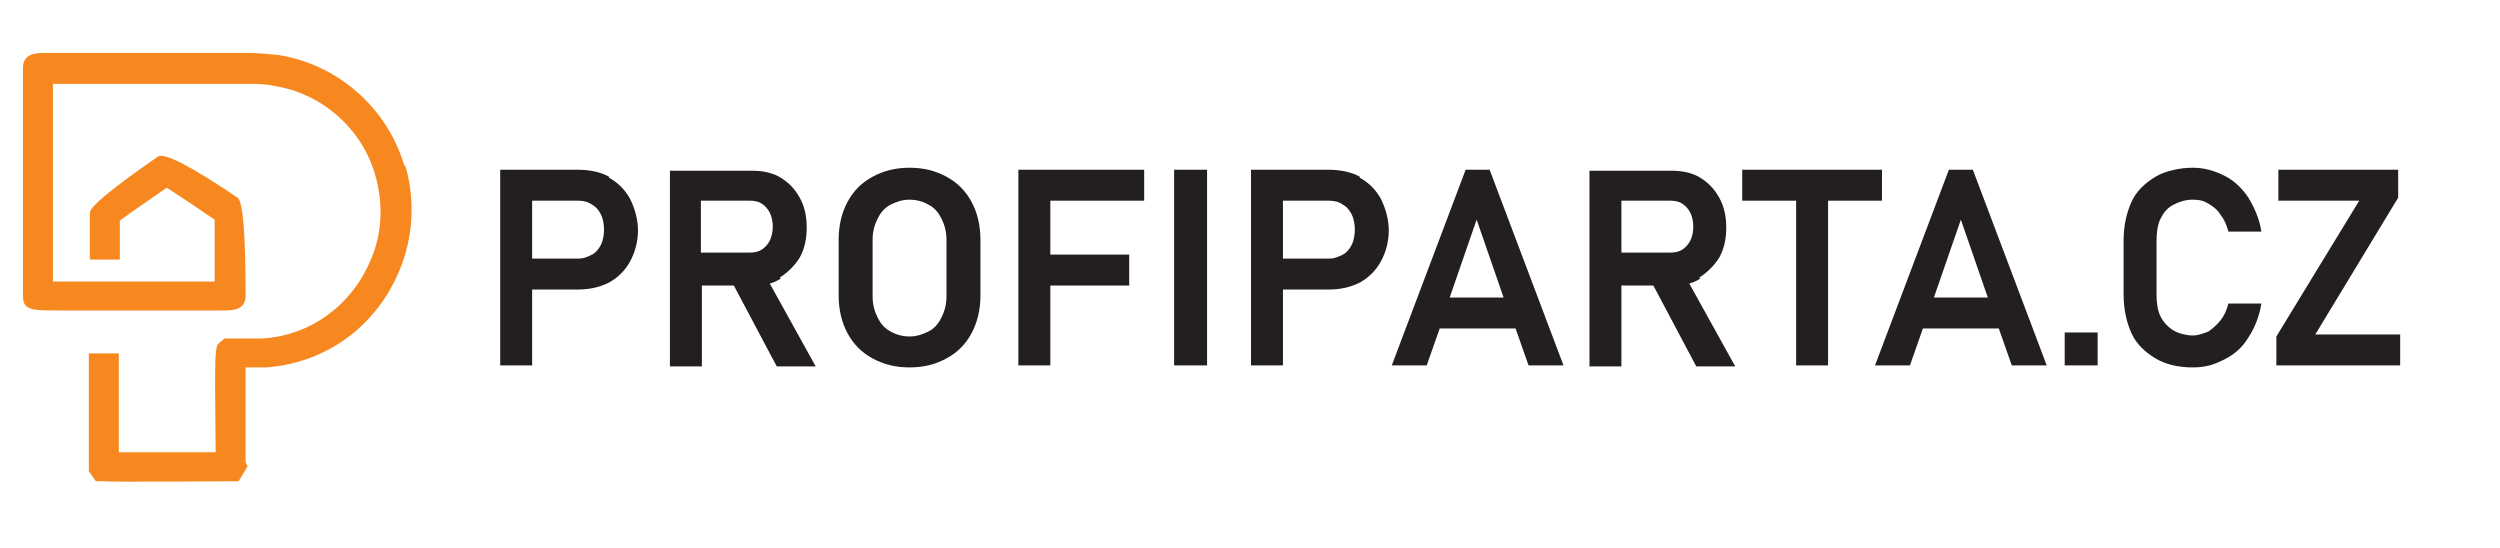
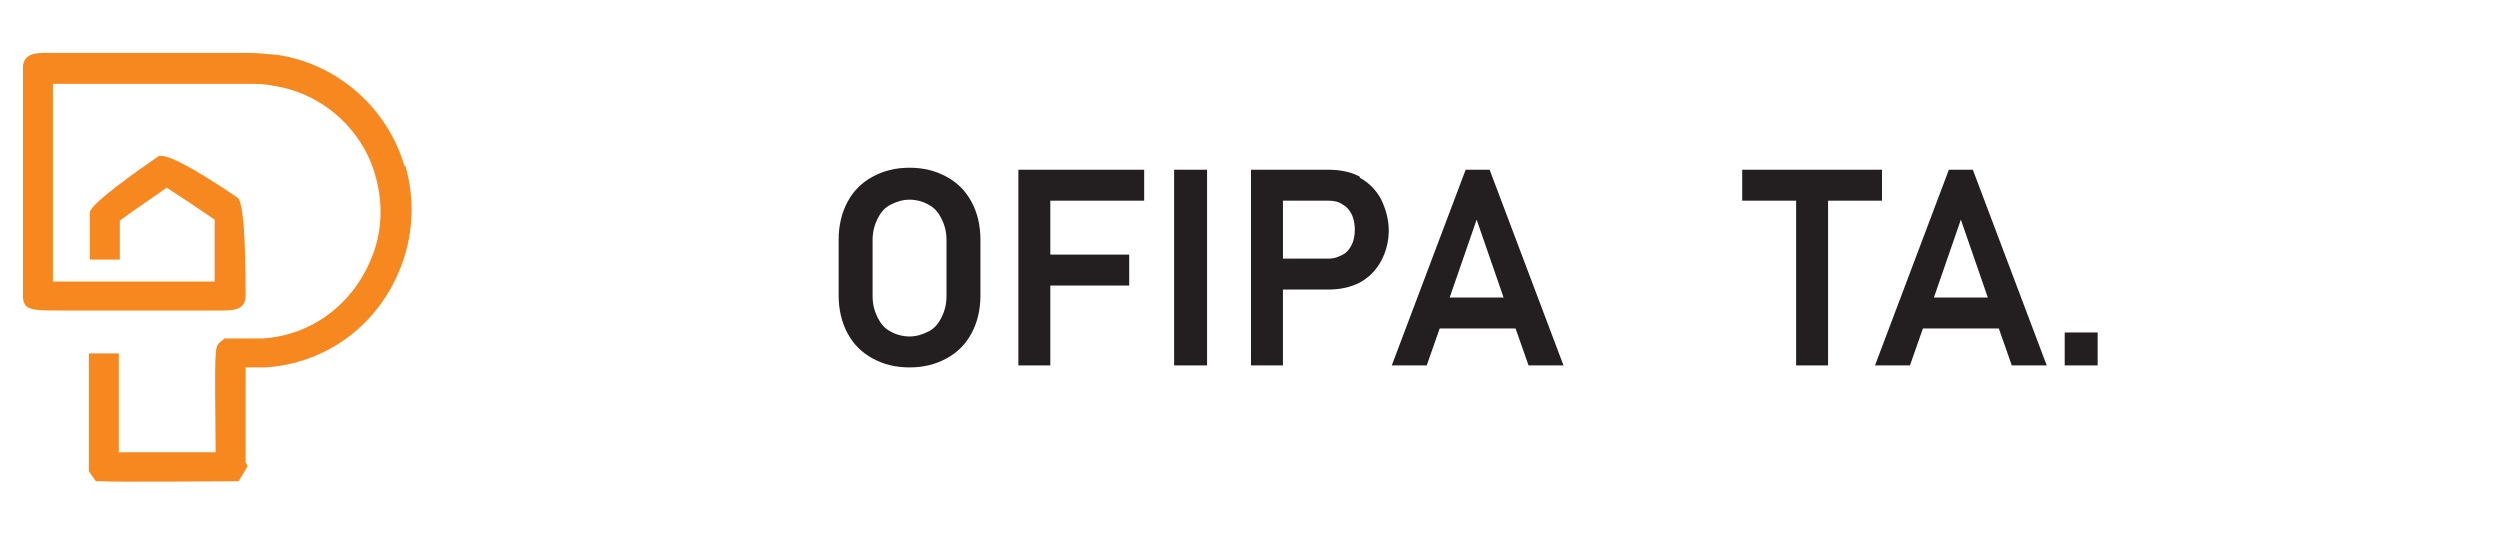
<svg xmlns="http://www.w3.org/2000/svg" id="Layer_1" version="1.1" viewBox="0 0 250.4 54.9">
  <defs>
    <style>
      .st0 {
        fill: #231f20;
      }

      .st1 {
        fill: #f6881f;
      }
    </style>
  </defs>
  <path class="st1" d="M40.5,16.6c-1.7-5.8-6.7-10.2-12.7-11.1-1-.1-2.1-.2-3.1-.2-.8,0-6.1,0-11.1,0s-5,0-6.8,0c-.9,0-1.7,0-2.2,0-.9,0-2.3,0-2.3,1.5v22.8c0,1.5.8,1.5,3.9,1.5,3.3,0,9.3,0,13.2,0,1.1,0,2,0,2.7,0,1.2,0,2.5,0,2.5-1.5q0-9.2-.8-9.8-7.1-4.8-8-4.1-6.8,4.7-6.8,5.6v4.7s3,0,3,0v-3.9c.9-.7,3-2.1,4.7-3.3,1.1.7,3.2,2.1,4.8,3.2,0,1.2,0,3.7,0,6.2-3.5,0-12.7,0-16.2,0V8.4c4.4,0,17.7,0,19.5,0,.9,0,1.8,0,2.6.2,4.8.7,8.9,4.3,10.2,9,.8,2.8.7,5.8-.5,8.5-1.9,4.5-6,7.5-10.8,7.8-1,0-2,0-3.2,0h-.6s-.5.4-.5.4c-.5.5-.5.5-.4,11h-9.7s0-9.9,0-9.9h-3v11.8c0,0,.7,1,.7,1h.8c0,.1,13.5,0,13.5,0l.9-1.5-.2-.4c0-3.1,0-7.4,0-9.5.7,0,1.3,0,2,0,6-.4,11.1-4.1,13.4-9.7,1.4-3.3,1.6-7.1.6-10.5ZM10.4,45.3s0,0,0,0,0,0,0,0h0Z" />
  <g>
-     <path class="st0" d="M61,17.7c-.9-.5-2-.7-3.2-.7h-7.7v19.6h3.2v-7.6h4.5c1.2,0,2.2-.2,3.2-.7.9-.5,1.6-1.2,2.1-2.1.5-.9.8-2,.8-3.1s-.3-2.2-.8-3.2c-.5-.9-1.2-1.6-2.1-2.1ZM60.2,24.5c-.2.4-.5.8-.9,1-.4.2-.8.4-1.4.4h-4.6v-5.8h4.6c.5,0,1,.1,1.4.4.4.2.7.6.9,1,.2.4.3,1,.3,1.5s-.1,1.1-.3,1.5Z" />
-     <path class="st0" d="M78.1,27.8c.8-.5,1.5-1.2,2-2,.5-.9.7-1.9.7-3s-.2-2.1-.7-3-1.1-1.5-1.9-2-1.8-.7-2.9-.7h-8.2v19.6h3.2v-8.1h3.2l4.3,8.1h3.9l-4.6-8.3c.4-.1.8-.3,1.1-.5ZM70.2,20.1h4.9c.5,0,.9.1,1.2.3.3.2.6.5.8.9.2.4.3.9.3,1.4,0,.5-.1,1-.3,1.4-.2.4-.5.7-.8.9-.3.2-.7.3-1.2.3h-4.9v-5.4Z" />
    <path class="st0" d="M94.8,17.7c-1.1-.6-2.3-.9-3.7-.9s-2.6.3-3.7.9c-1.1.6-1.9,1.4-2.5,2.5-.6,1.1-.9,2.4-.9,3.8v5.6c0,1.4.3,2.7.9,3.8.6,1.1,1.4,1.9,2.5,2.5,1.1.6,2.3.9,3.7.9s2.6-.3,3.7-.9,1.9-1.4,2.5-2.5c.6-1.1.9-2.4.9-3.8v-5.6c0-1.4-.3-2.7-.9-3.8-.6-1.1-1.4-1.9-2.5-2.5ZM94.8,29.7c0,.8-.2,1.5-.5,2.1-.3.6-.7,1.1-1.3,1.4-.6.3-1.2.5-1.9.5s-1.4-.2-1.9-.5c-.6-.3-1-.8-1.3-1.4-.3-.6-.5-1.3-.5-2.1v-5.7c0-.8.2-1.5.5-2.1.3-.6.7-1.1,1.3-1.4.6-.3,1.2-.5,1.9-.5s1.4.2,1.9.5c.6.3,1,.8,1.3,1.4.3.6.5,1.3.5,2.1v5.7Z" />
    <polygon class="st0" points="103.4 17 102 17 102 36.6 105.2 36.6 105.2 28.6 113.1 28.6 113.1 25.5 105.2 25.5 105.2 20.1 114.6 20.1 114.6 17 105.2 17 103.4 17" />
    <rect class="st0" x="117.6" y="17" width="3.3" height="19.6" />
    <path class="st0" d="M136.2,17.7c-.9-.5-2-.7-3.2-.7h-7.7v19.6h3.2v-7.6h4.5c1.2,0,2.2-.2,3.2-.7.9-.5,1.6-1.2,2.1-2.1.5-.9.8-2,.8-3.1s-.3-2.2-.8-3.2c-.5-.9-1.2-1.6-2.1-2.1ZM135.4,24.5c-.2.4-.5.8-.9,1-.4.2-.8.4-1.4.4h-4.6v-5.8h4.6c.5,0,1,.1,1.4.4.4.2.7.6.9,1,.2.4.3,1,.3,1.5s-.1,1.1-.3,1.5Z" />
    <path class="st0" d="M146.8,17l-7.4,19.6h3.5l1.3-3.7h7.6l1.3,3.7h3.5l-7.4-19.6h-2.3ZM145.2,29.8l2.7-7.8,2.7,7.8h-5.4Z" />
-     <path class="st0" d="M170.2,27.8c.8-.5,1.5-1.2,2-2,.5-.9.7-1.9.7-3s-.2-2.1-.7-3c-.5-.9-1.1-1.5-1.9-2-.8-.5-1.8-.7-2.9-.7h-8.2v19.6h3.2v-8.1h3.2l4.3,8.1h3.9l-4.6-8.3c.4-.1.8-.3,1.1-.5ZM162.4,20.1h4.9c.5,0,.9.1,1.2.3.3.2.6.5.8.9.2.4.3.9.3,1.4,0,.5-.1,1-.3,1.4-.2.4-.5.7-.8.9-.3.2-.7.3-1.2.3h-4.9v-5.4Z" />
    <polygon class="st0" points="188.5 20.1 188.5 17 174.5 17 174.5 20.1 179.9 20.1 179.9 36.6 183.1 36.6 183.1 20.1 188.5 20.1" />
    <path class="st0" d="M195.2,17l-7.4,19.6h3.5l1.3-3.7h7.6l1.3,3.7h3.5l-7.4-19.6h-2.3ZM193.7,29.8l2.7-7.8,2.7,7.8h-5.4Z" />
    <rect class="st0" x="206.8" y="33.3" width="3.3" height="3.3" />
-     <path class="st0" d="M216.4,21.9c.3-.6.7-1.1,1.3-1.4s1.2-.5,1.9-.5,1.1.1,1.6.4c.5.3.9.6,1.2,1.1.4.5.6,1,.8,1.7h3.3c-.2-1.3-.7-2.4-1.3-3.4-.6-.9-1.4-1.7-2.4-2.2-1-.5-2-.8-3.2-.8s-2.7.3-3.7.9c-1,.6-1.9,1.4-2.4,2.5s-.8,2.4-.8,3.9v5.4c0,1.5.3,2.8.8,3.9s1.4,1.9,2.4,2.5c1,.6,2.3.9,3.7.9s2.2-.3,3.2-.8c1-.5,1.8-1.2,2.4-2.2.6-.9,1.1-2.1,1.3-3.4h-3.3c-.2.7-.4,1.2-.8,1.7-.4.5-.8.8-1.2,1.1-.5.2-1,.4-1.6.4s-1.4-.2-1.9-.5c-.5-.3-1-.8-1.3-1.4-.3-.6-.4-1.4-.4-2.2v-5.4c0-.8.1-1.6.4-2.2Z" />
-     <polygon class="st0" points="231.9 33.5 240.2 19.8 240.2 17 228.2 17 228.2 20.1 236.3 20.1 228 33.7 228 36.6 240.4 36.6 240.4 33.5 231.9 33.5" />
  </g>
</svg>